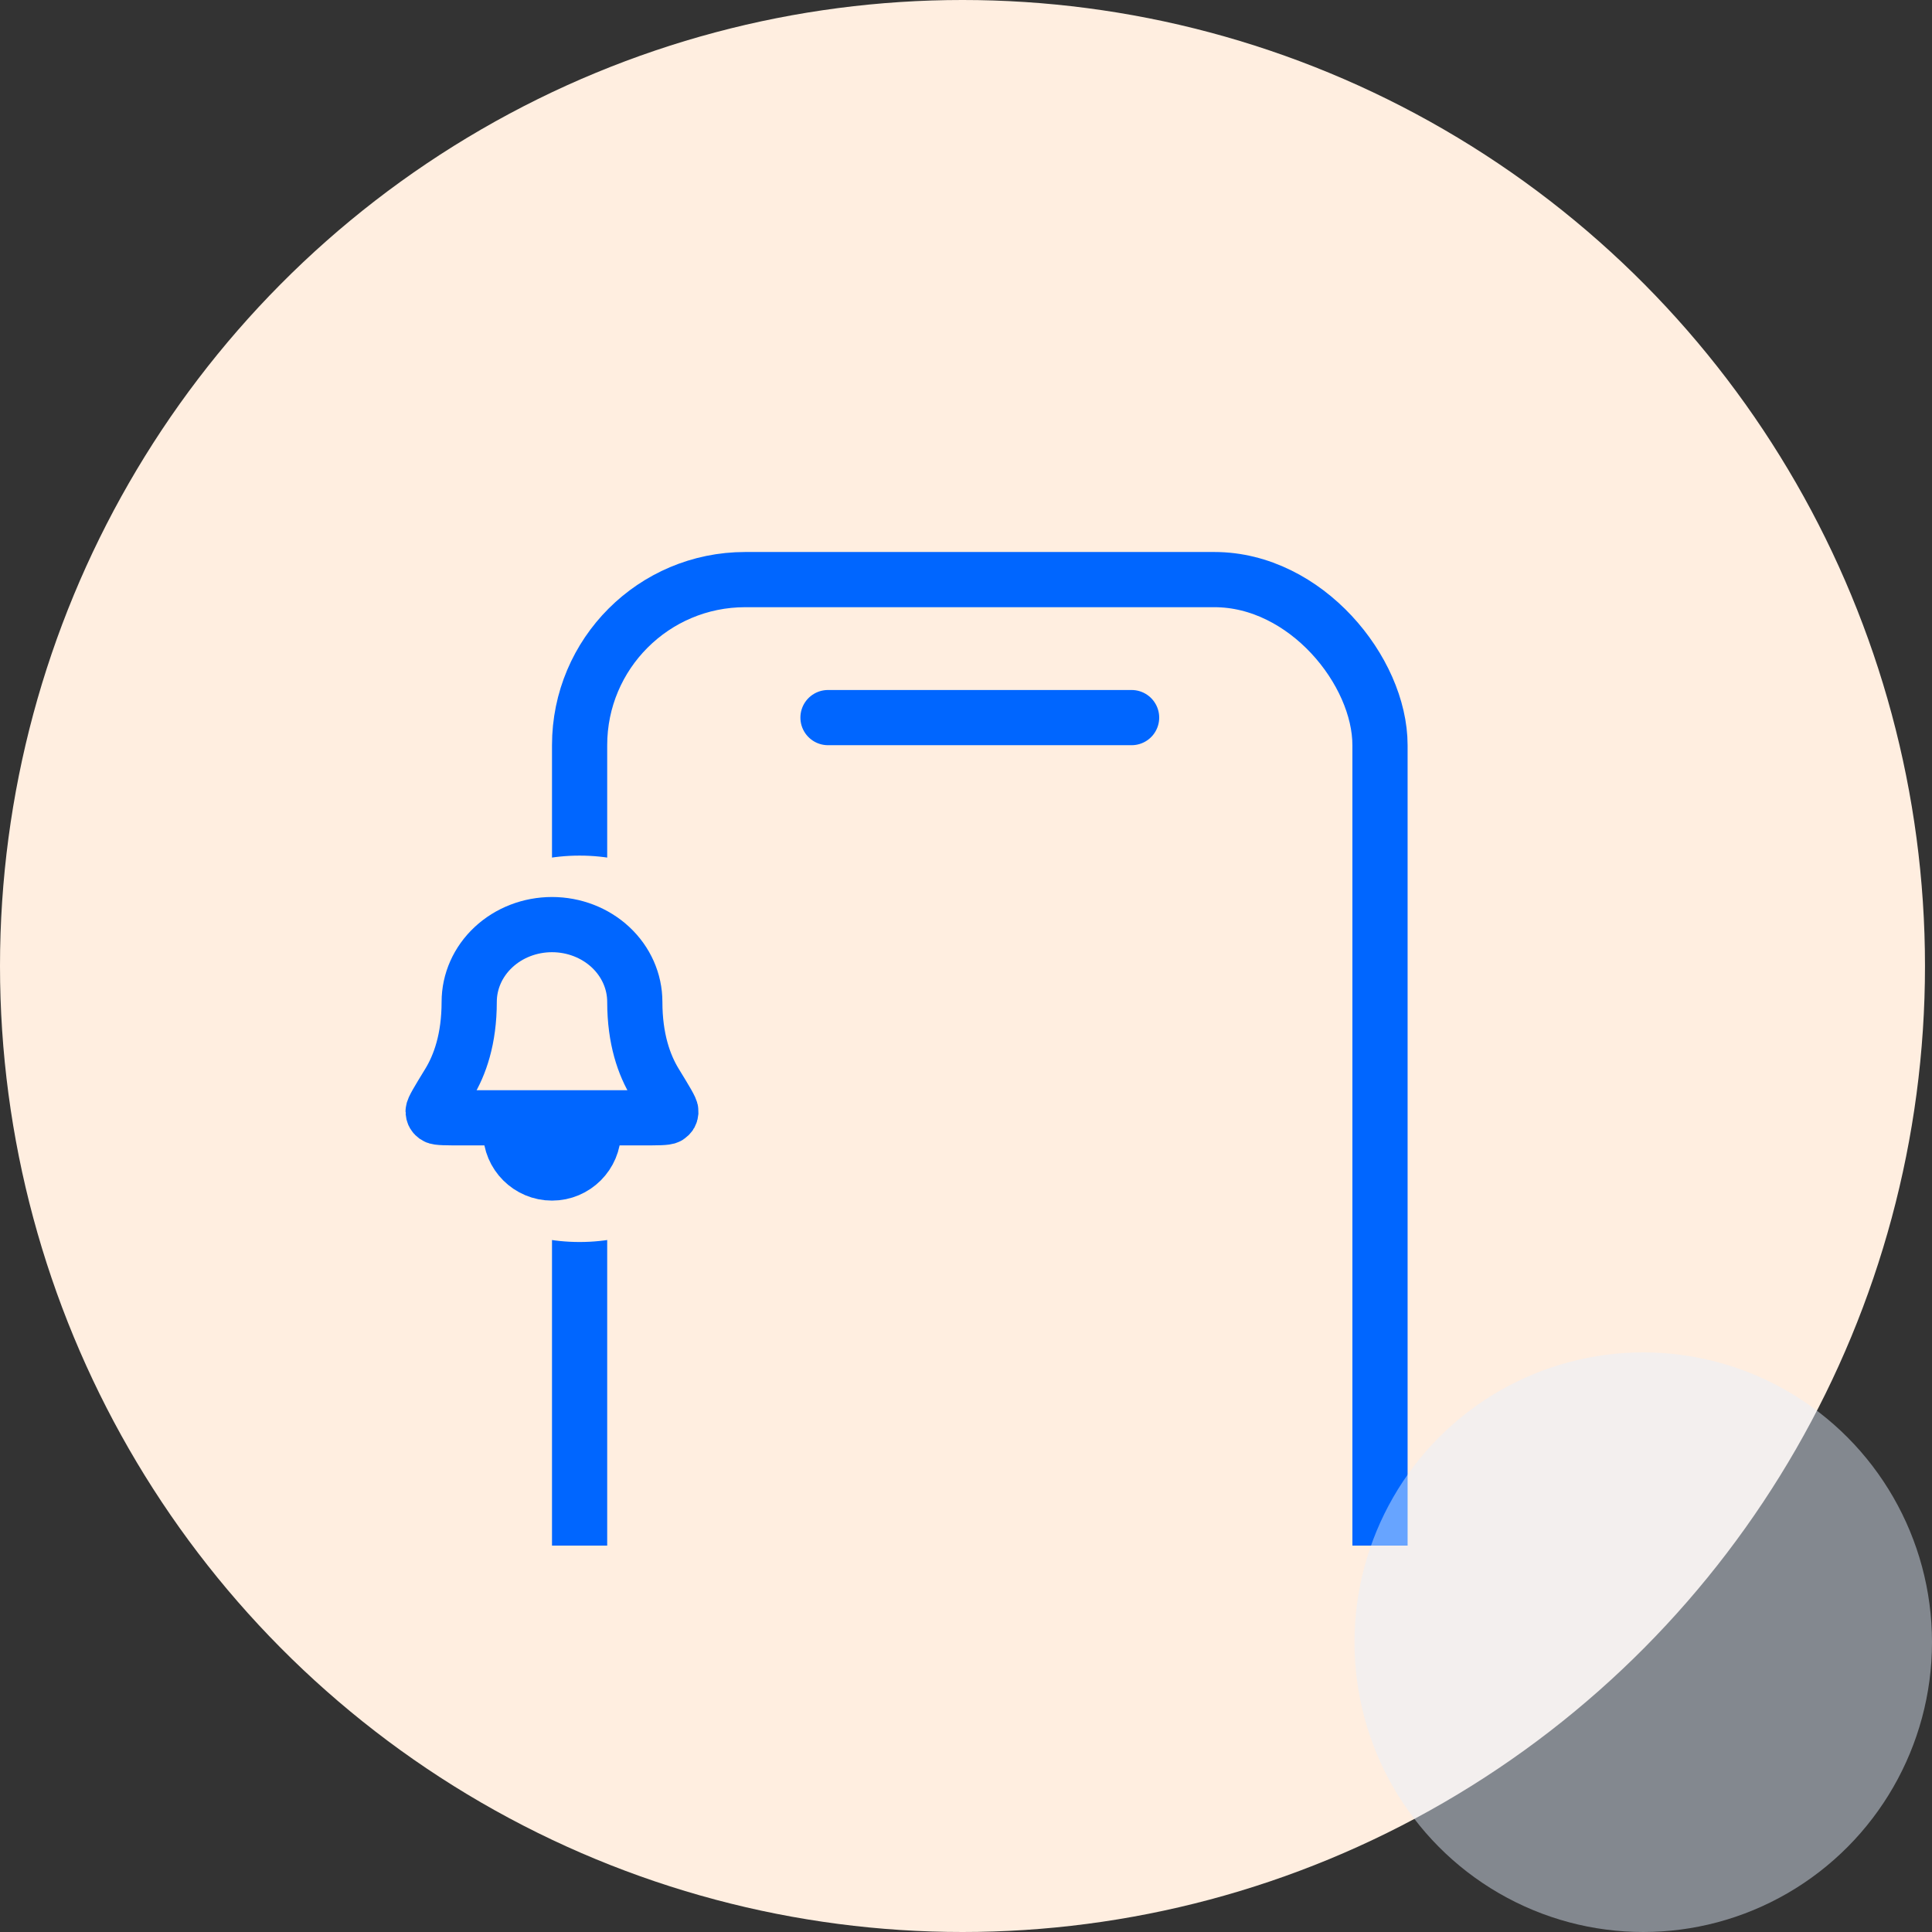
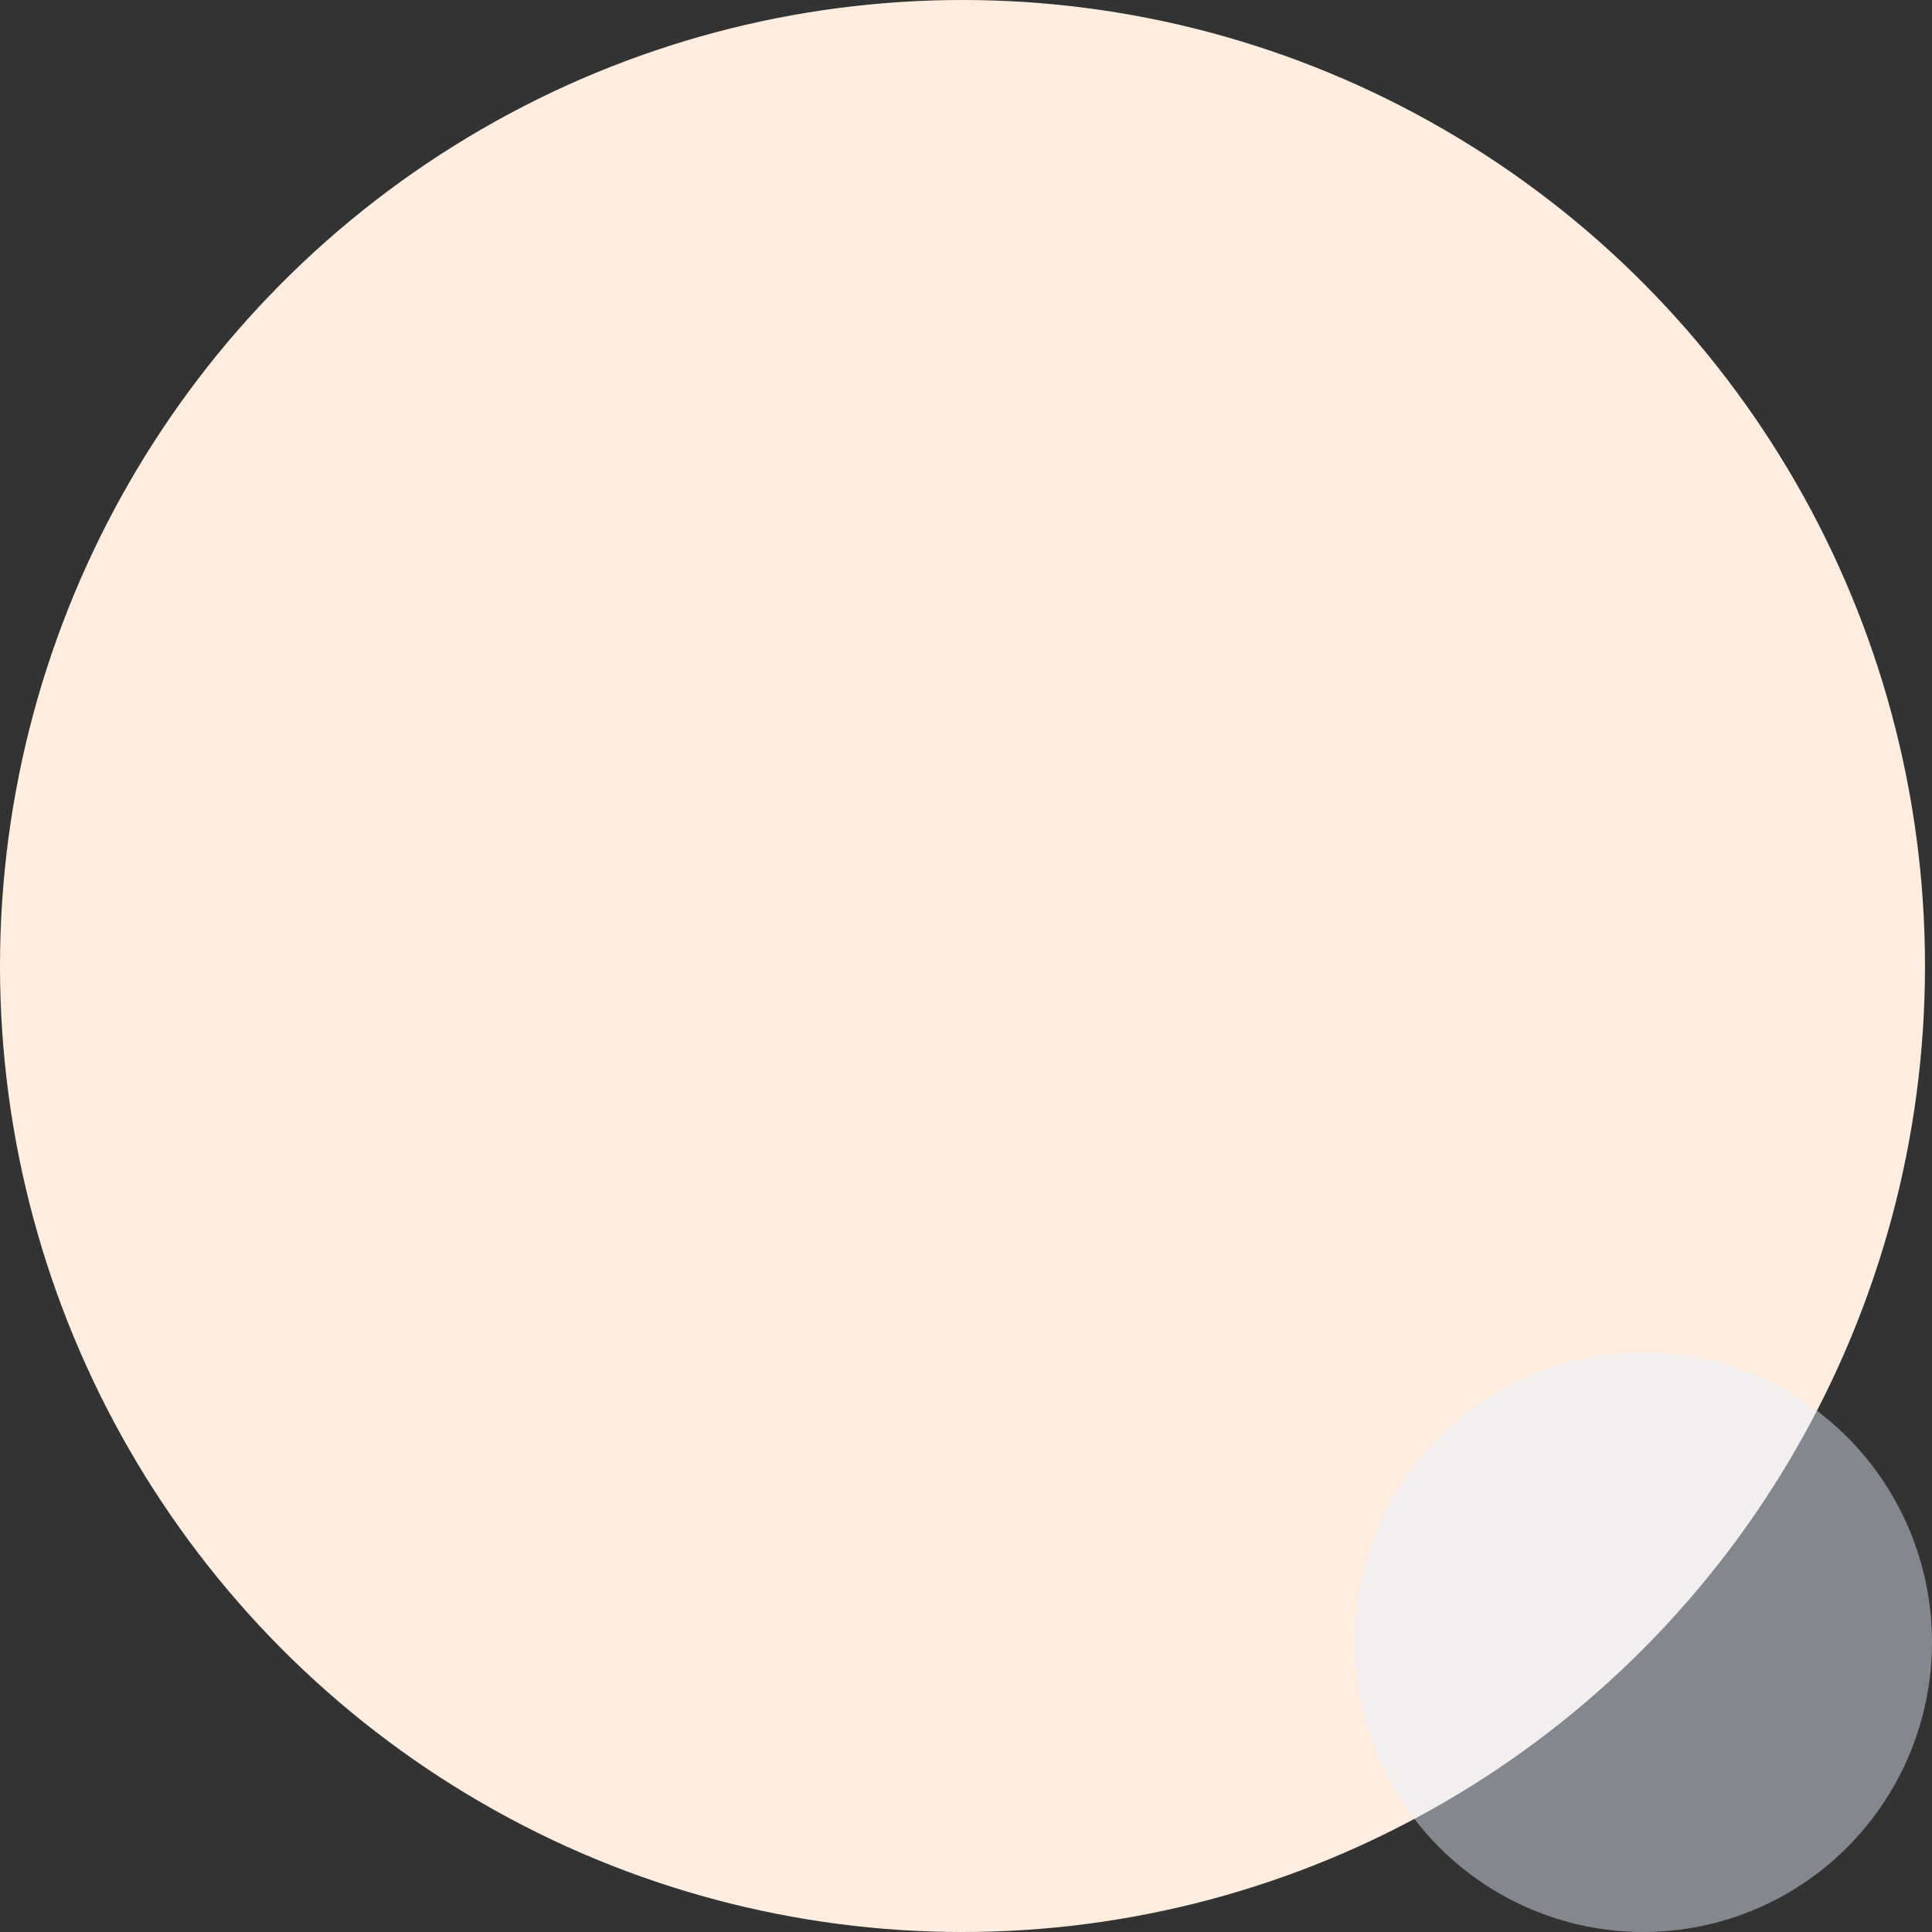
<svg xmlns="http://www.w3.org/2000/svg" width="70" height="70" viewBox="0 0 70 70" fill="none">
  <rect x="0" y="0" width="70" height="70" fill="#333333" stroke="none" />
  <ellipse cx="34.873" cy="35" rx="34.873" ry="35" fill="#FFEEE0" />
  <g clip-path="url(#clip0_1015_4382)">
    <rect x="21" y="21" width="29" height="41" rx="6" stroke="#0066FF" stroke-width="2" stroke-linecap="round" stroke-linejoin="round" />
    <path d="M30 26H41" stroke="#0066FF" stroke-width="2" stroke-linecap="round" stroke-linejoin="round" />
-     <circle cx="21" cy="38" r="7" fill="#FFEEE0" />
    <g clip-path="url(#clip1_1015_4382)">
      <path d="M18.501 40.5H16.803C16.174 40.5 15.859 40.5 15.793 40.451C15.719 40.396 15.701 40.364 15.693 40.272C15.685 40.19 15.878 39.874 16.264 39.243C16.662 38.592 17 37.643 17 36.3C17 35.557 17.316 34.845 17.879 34.32C18.441 33.795 19.204 33.5 20 33.5C20.796 33.5 21.559 33.795 22.122 34.32C22.684 34.845 23 35.557 23 36.3C23 37.643 23.338 38.592 23.736 39.243C24.122 39.874 24.315 40.19 24.308 40.272C24.3 40.364 24.282 40.396 24.207 40.451C24.141 40.5 23.826 40.5 23.197 40.5H21.5M18.501 40.5L18.5 41C18.5 41.828 19.172 42.5 20 42.5C20.829 42.5 21.5 41.828 21.5 41V40.5M18.501 40.5H21.5" stroke="#0066FF" stroke-width="2" stroke-linecap="round" stroke-linejoin="round" />
    </g>
  </g>
  <ellipse opacity="0.45" cx="59.538" cy="59.5" rx="10.462" ry="10.5" fill="#E6F0FF" />
  <defs>
    <clipPath id="clip0_1015_4382">
-       <rect width="42" height="42" fill="white" transform="translate(14 14)" />
-     </clipPath>
+       </clipPath>
    <clipPath id="clip1_1015_4382">
-       <rect width="12" height="12" fill="white" transform="translate(14 32)" />
-     </clipPath>
+       </clipPath>
  </defs>
</svg>